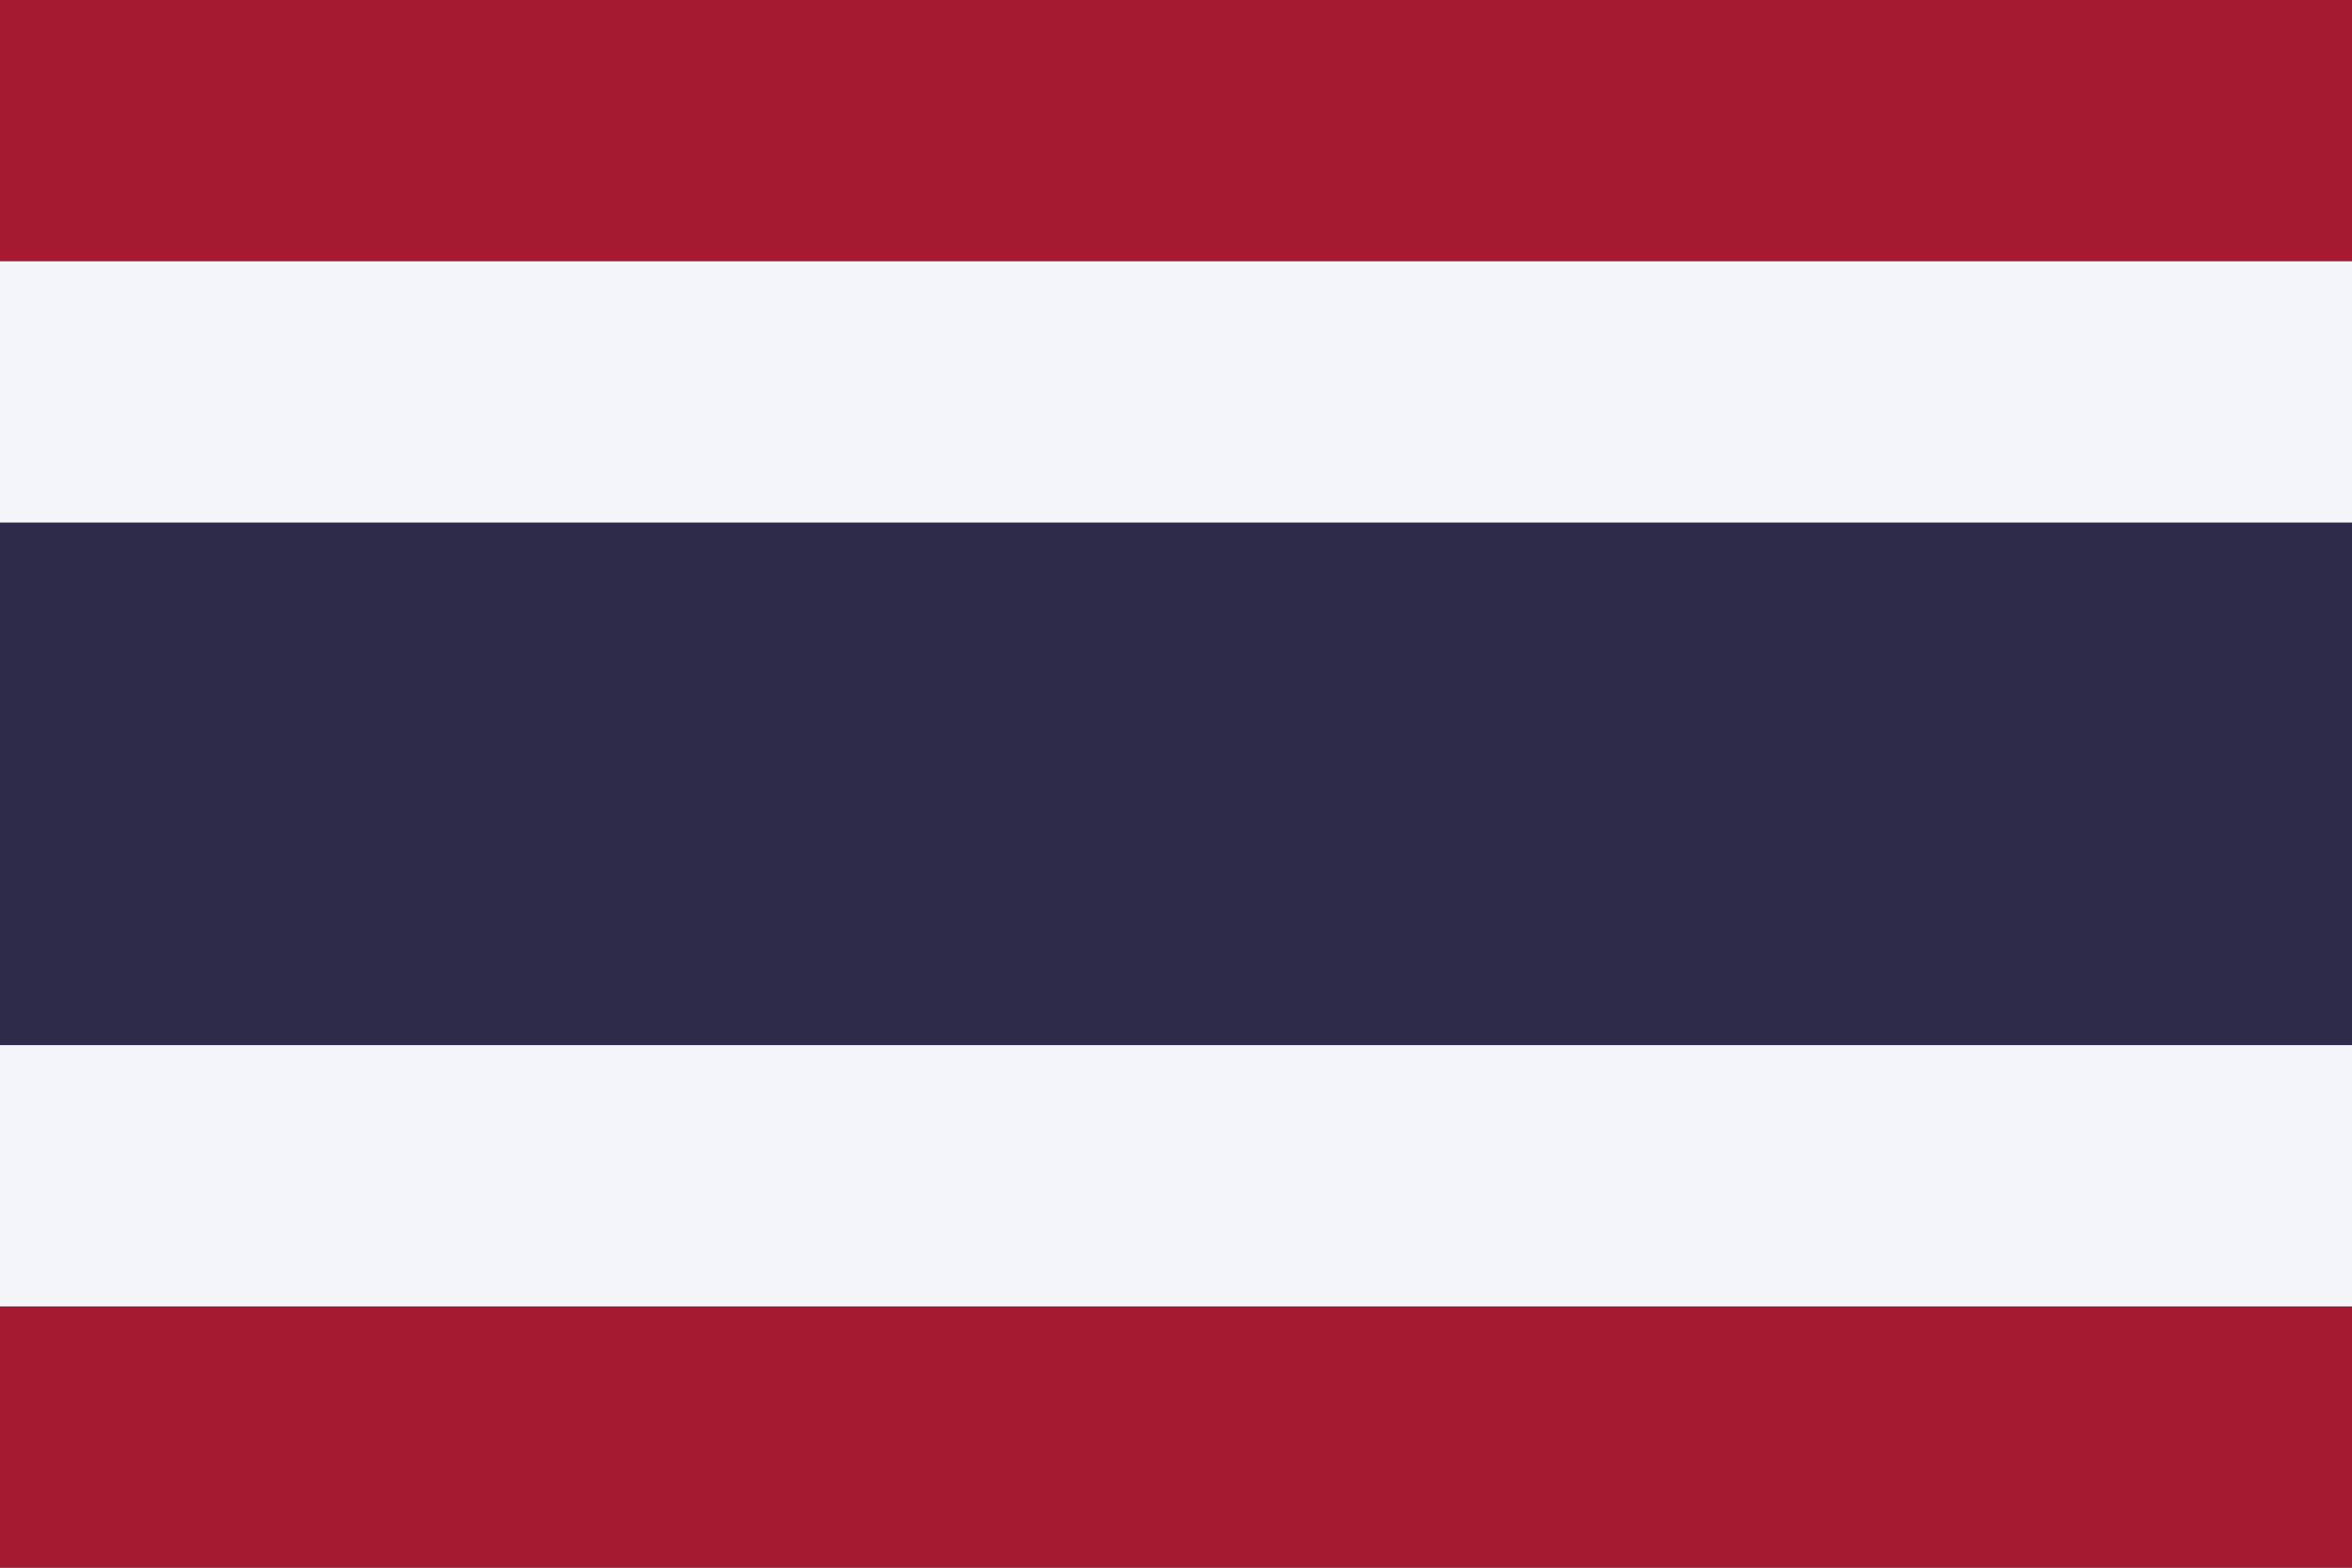
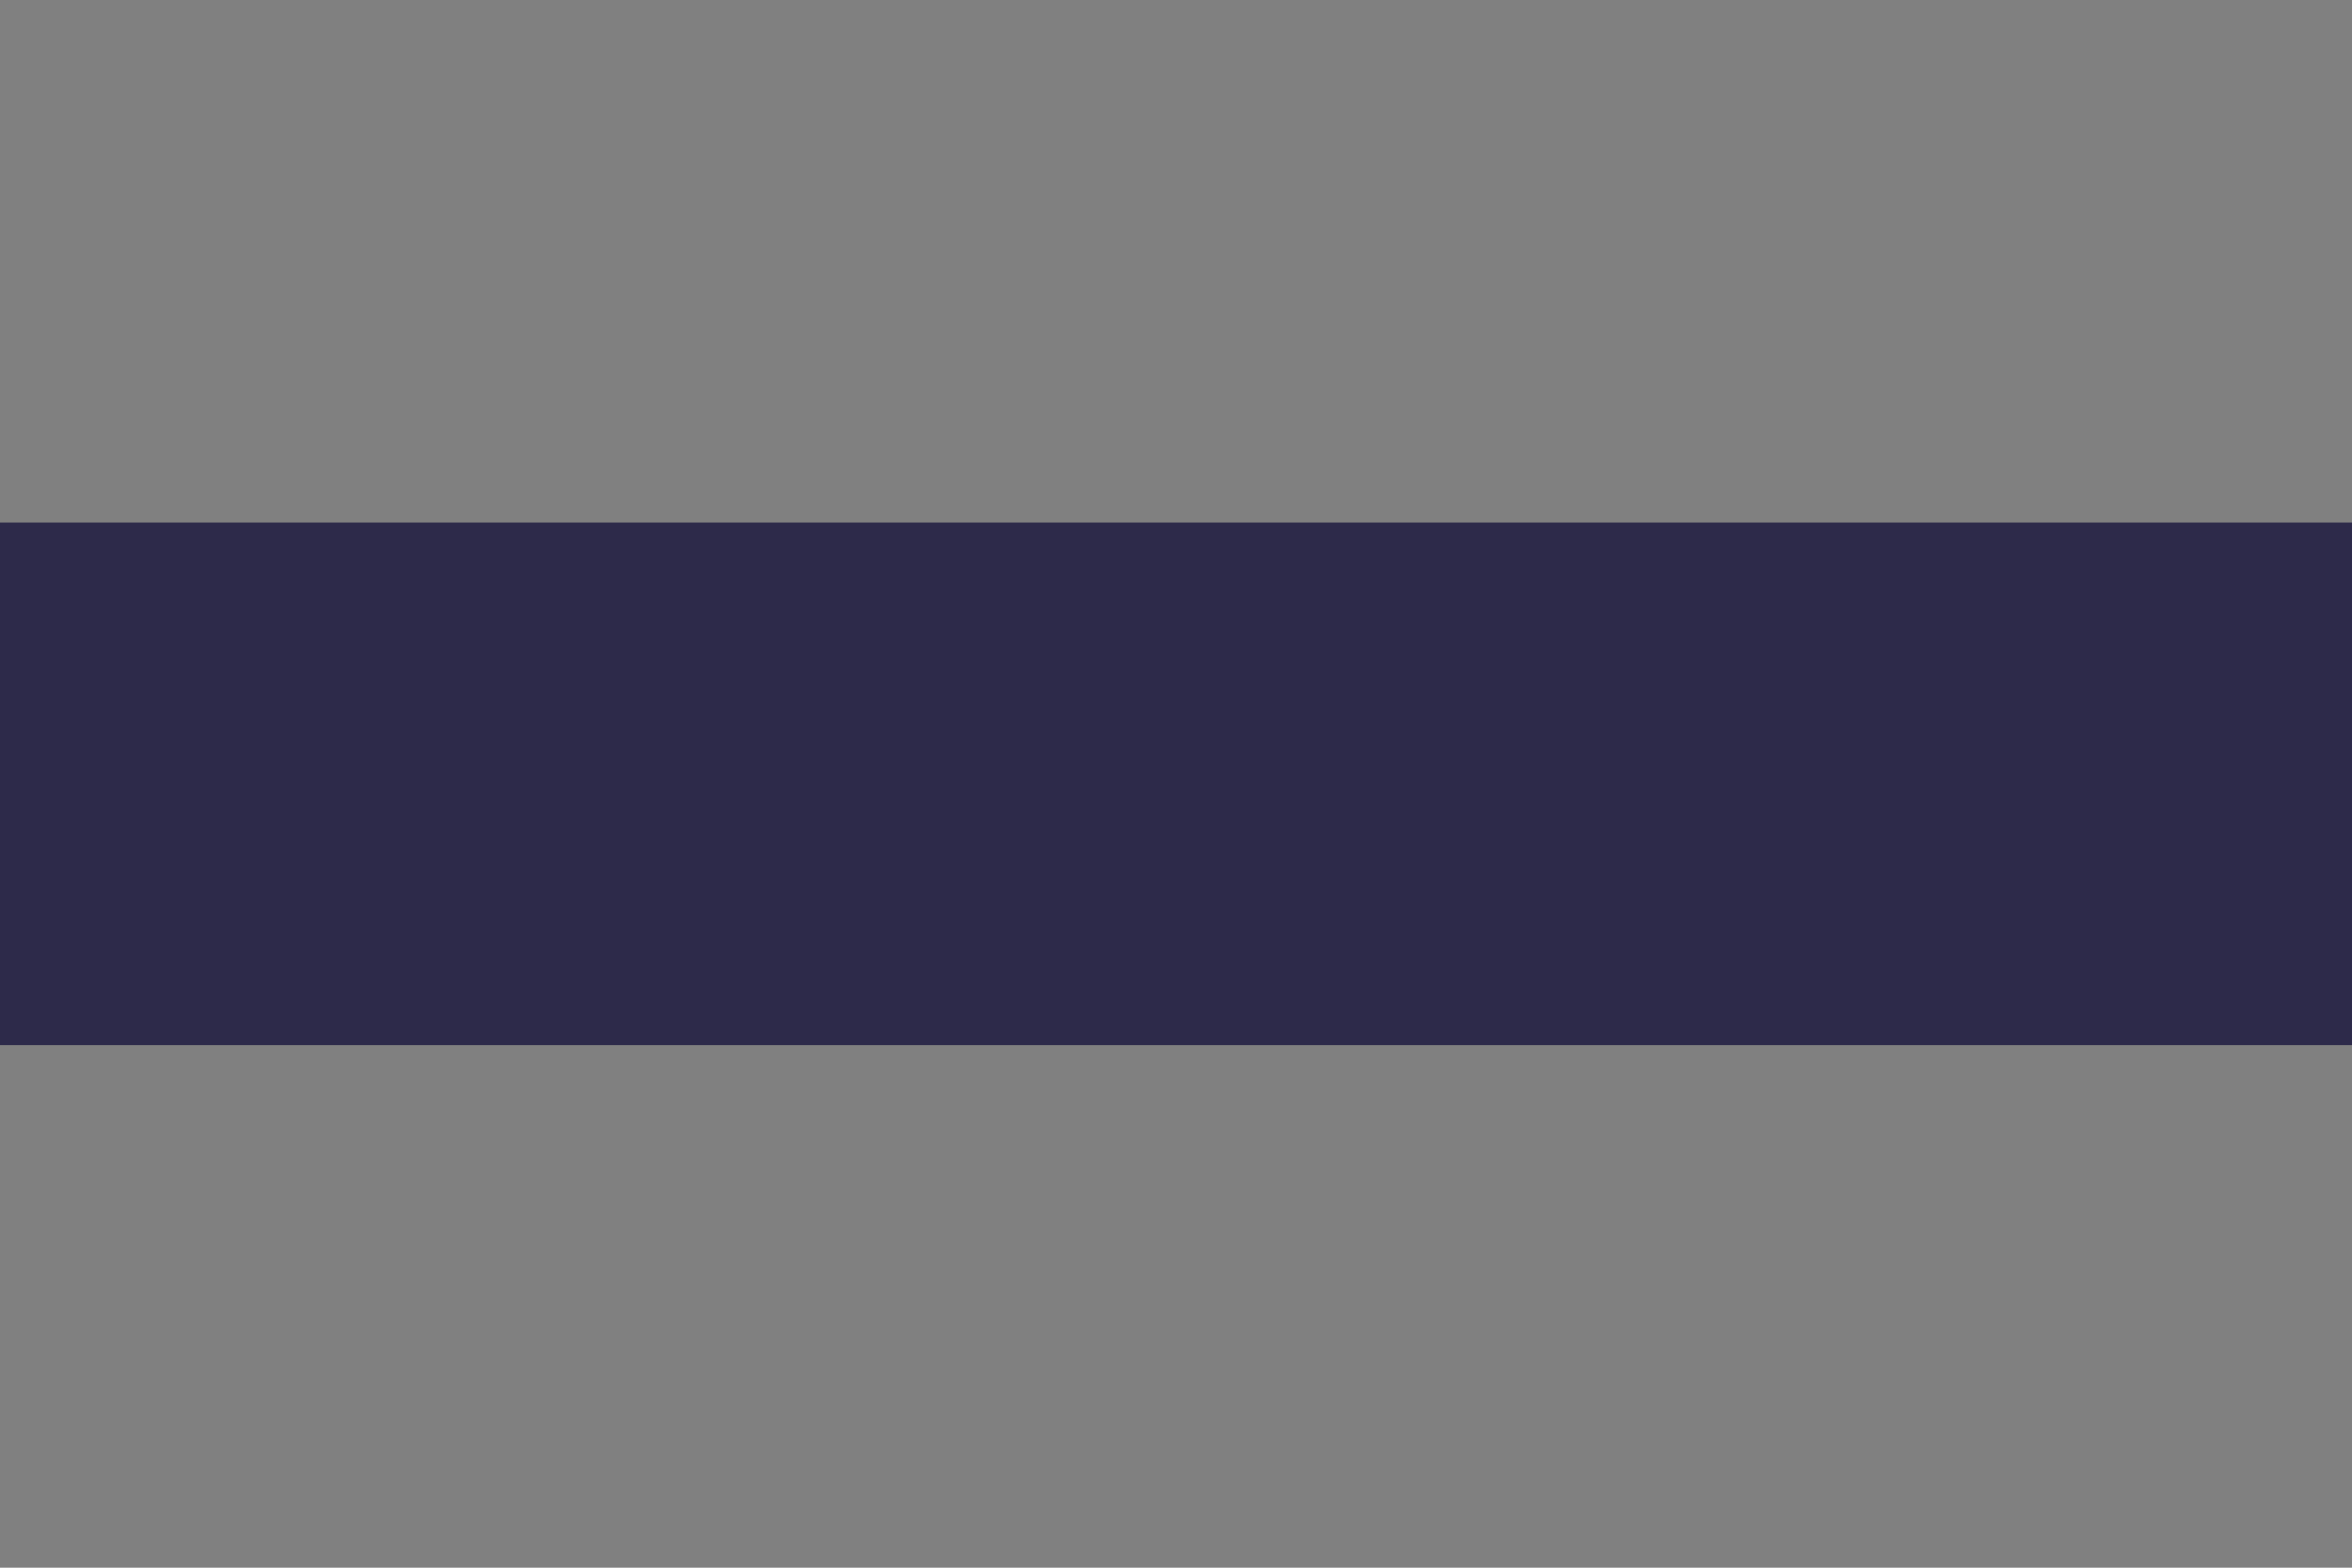
<svg xmlns="http://www.w3.org/2000/svg" version="1.1" width="900" height="600">
  <rect width="100%" height="100%" fill="#808080" stroke="none" />
  <svg width="900" height="600">
-     <rect fill="#A51931" width="900" height="600" />
-     <rect fill="#F4F5F8" y="100" width="900" height="400" />
    <rect fill="#2D2A4A" y="200" width="900" height="200" />
  </svg>
  <style>@media (prefers-color-scheme: light) { :root { filter: none; } } @media (prefers-color-scheme: dark) { :root { filter: none; } } </style>
</svg>